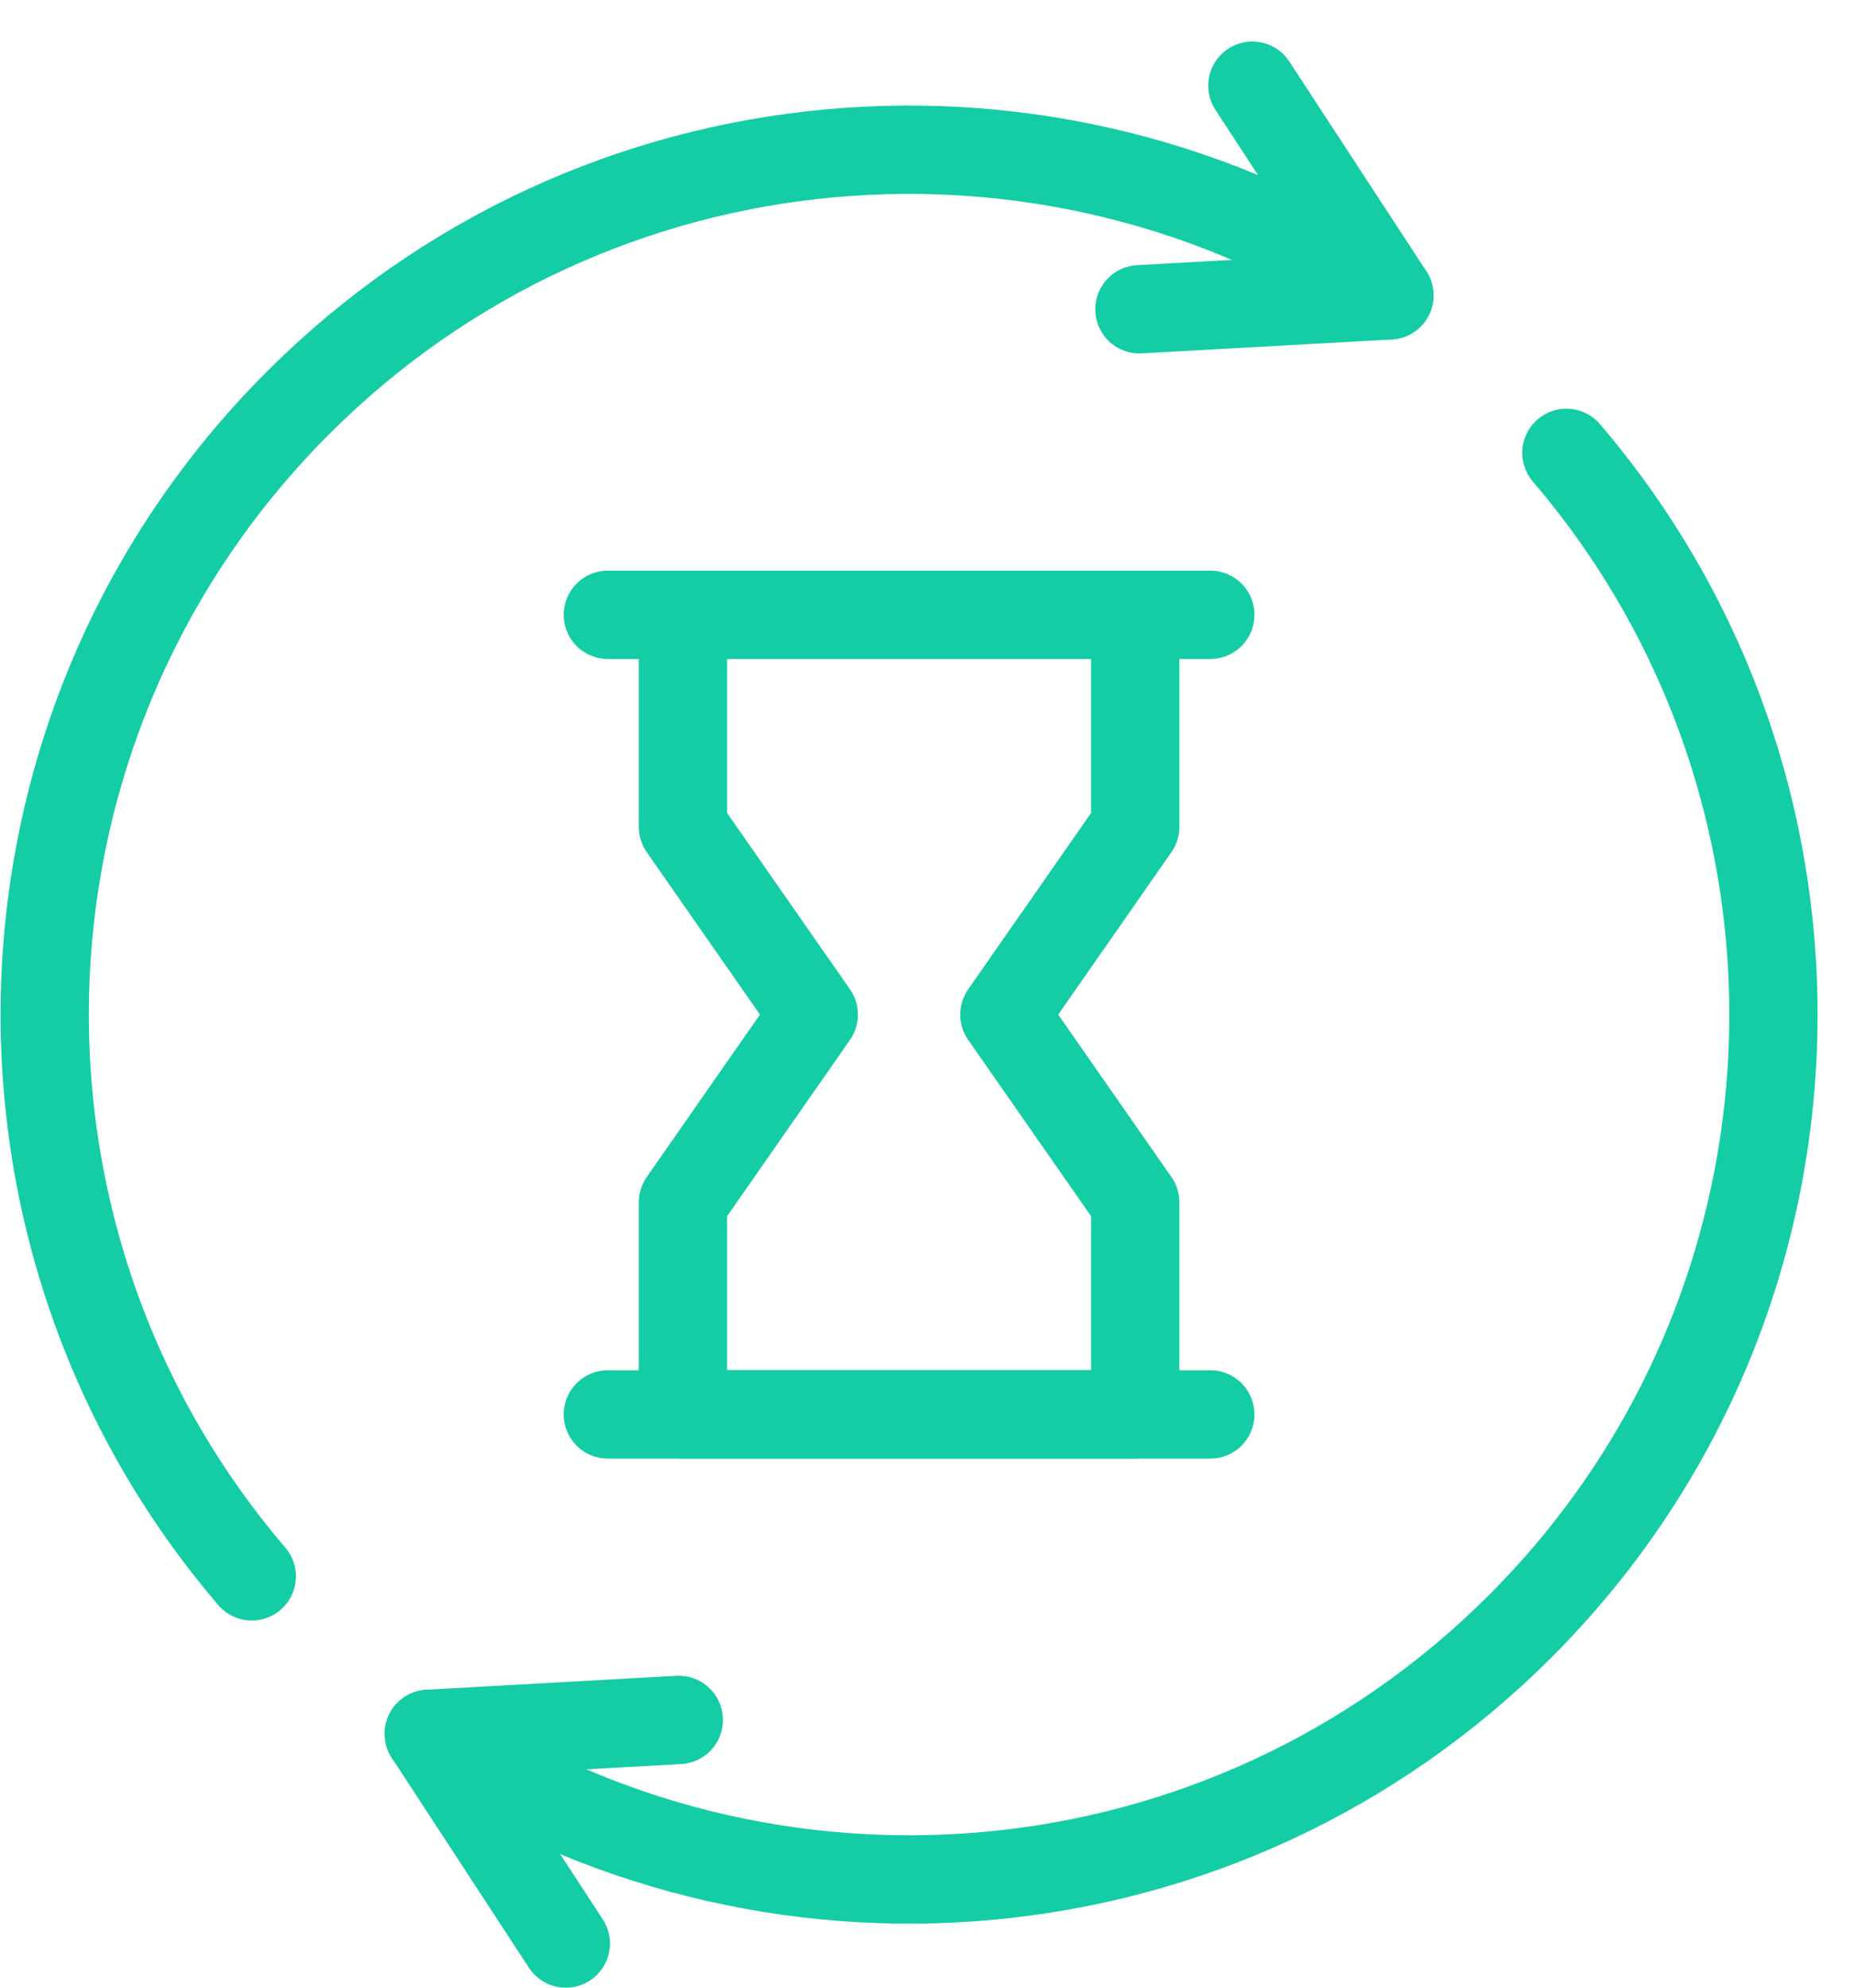
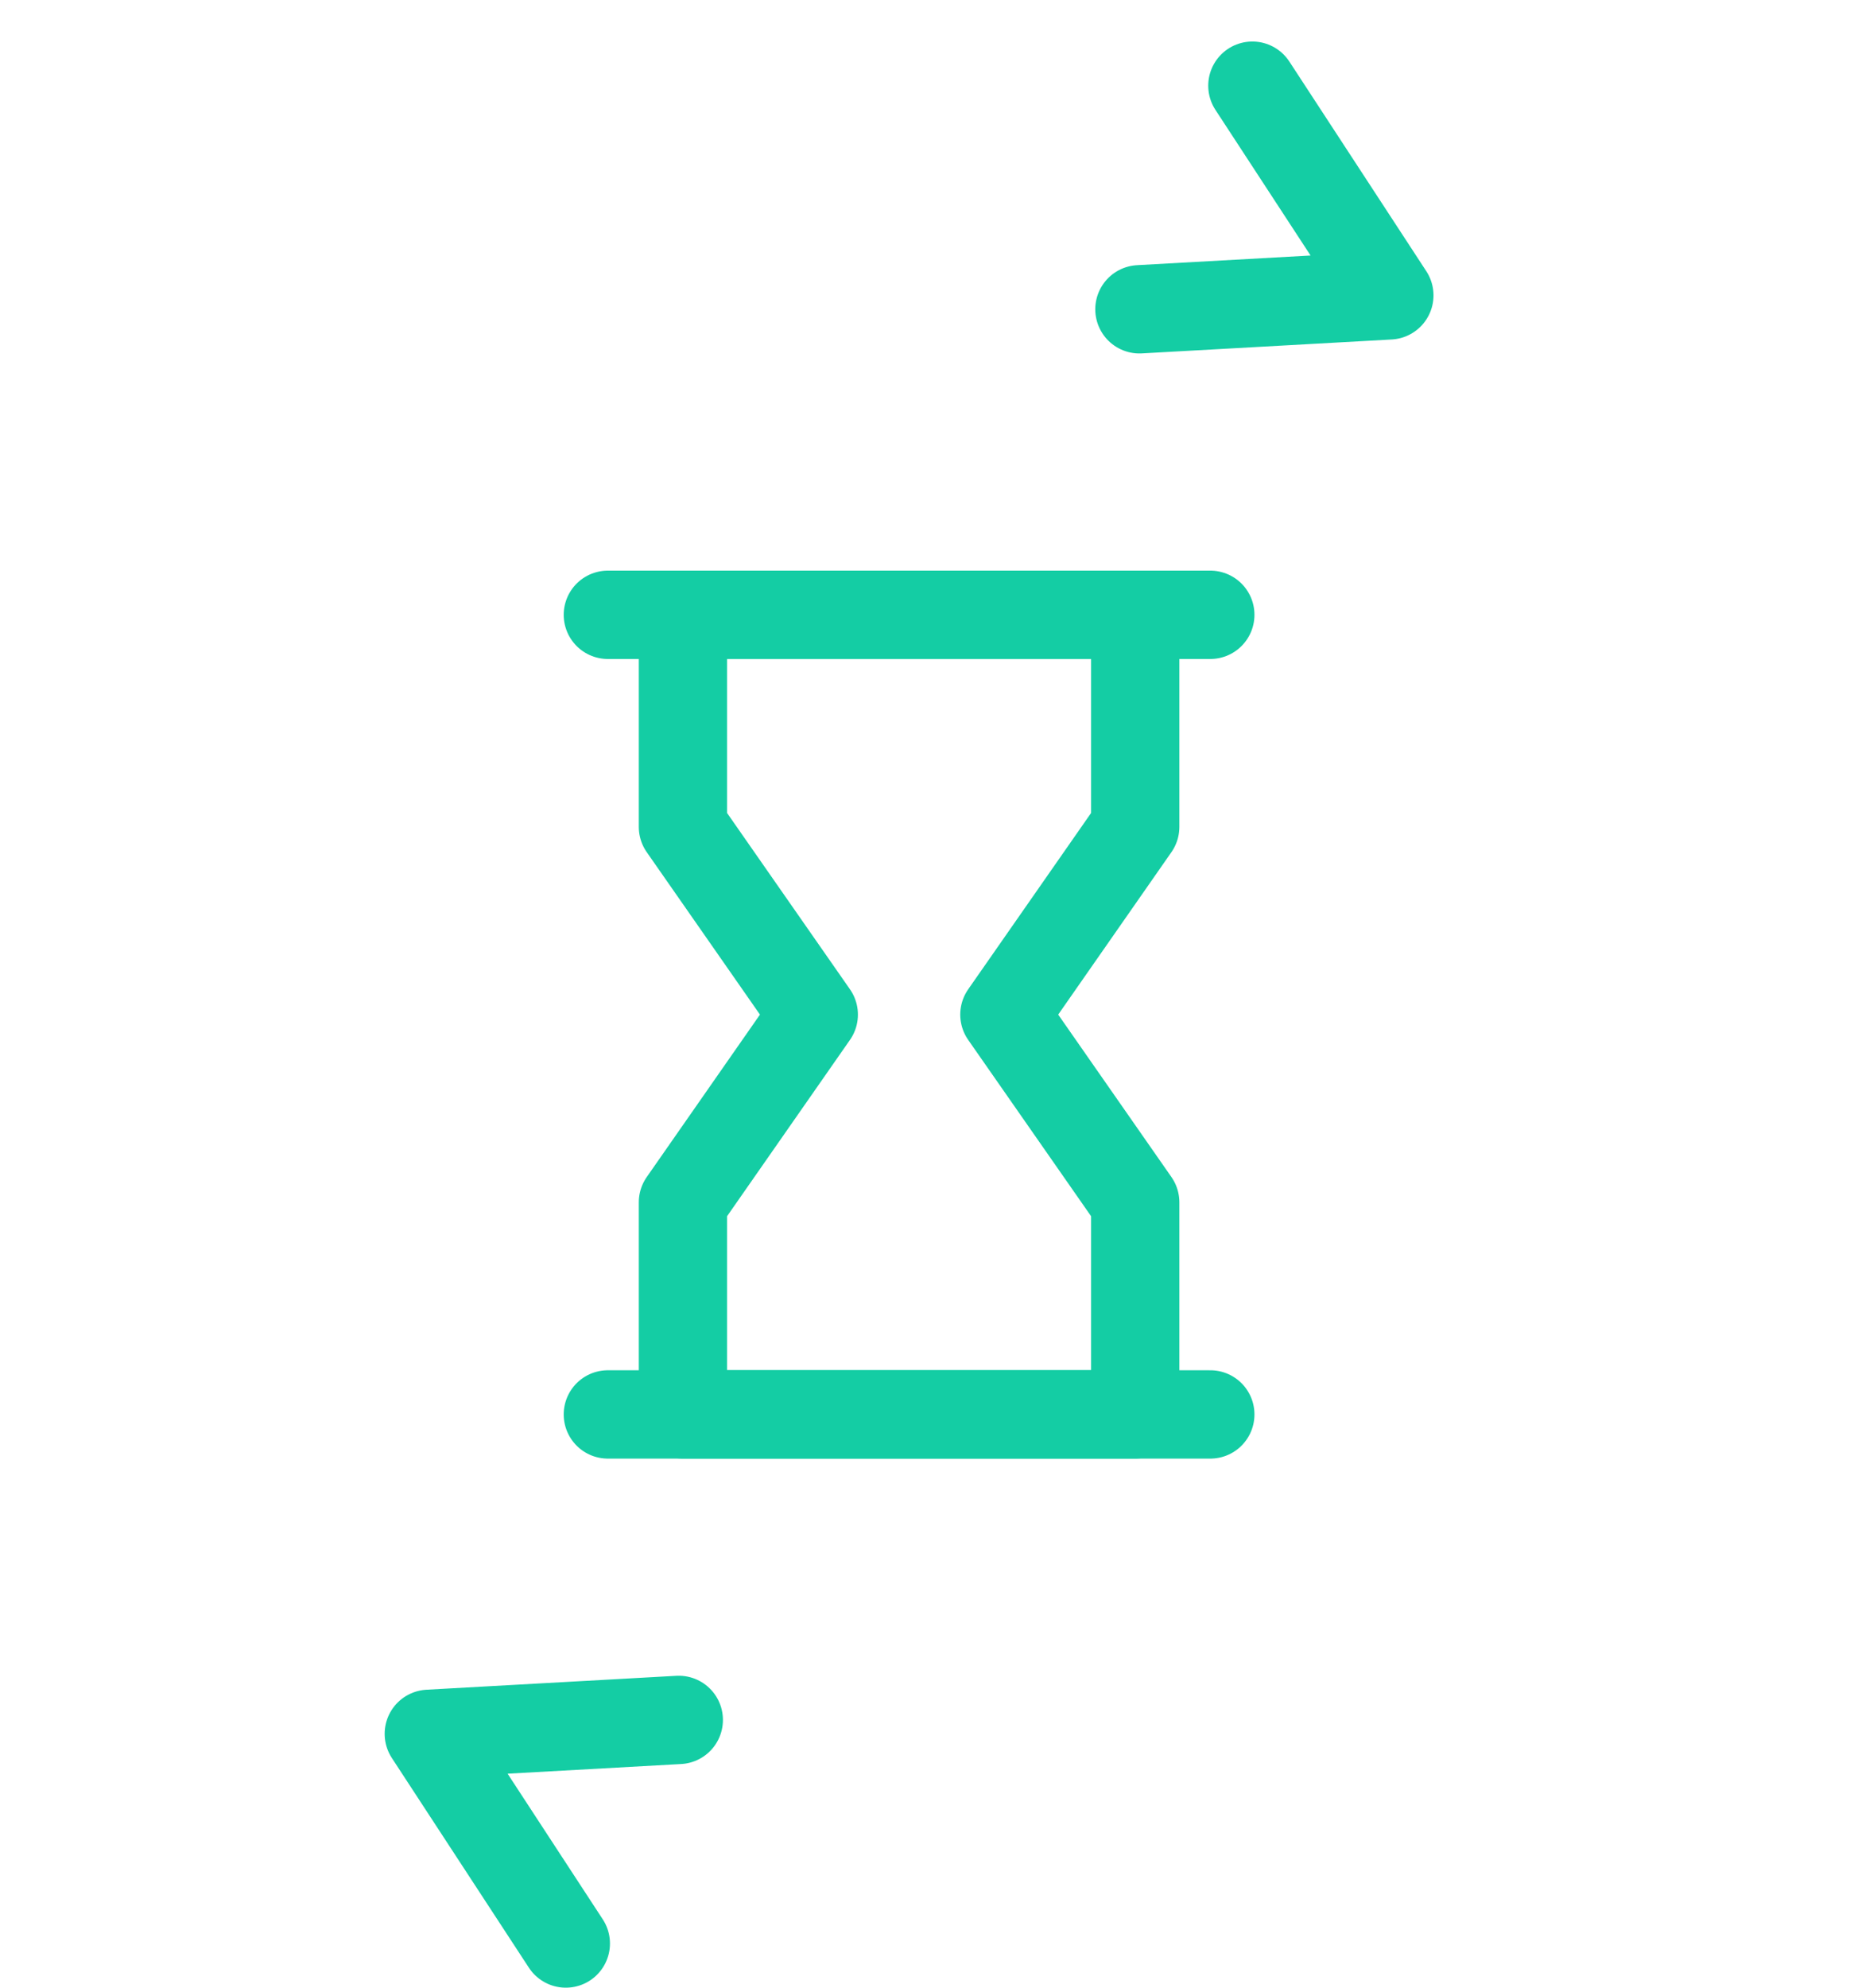
<svg xmlns="http://www.w3.org/2000/svg" width="42" height="45" viewBox="0 0 42 45" fill="none">
  <path d="M18.435 22.97L15.471 18.72V13.919H20.594H25.717V18.72L22.753 22.97L25.717 27.22V32.021H20.594H15.471V27.22L18.435 22.97Z" stroke="#14CDA4" stroke-width="2" stroke-miterlimit="10" stroke-linecap="round" stroke-linejoin="round" />
  <path d="M13.77 13.919H27.418" stroke="#14CDA4" stroke-width="2" stroke-miterlimit="10" stroke-linecap="round" stroke-linejoin="round" />
  <path d="M13.77 32.022H27.418" stroke="#14CDA4" stroke-width="2" stroke-miterlimit="10" stroke-linecap="round" stroke-linejoin="round" />
-   <path d="M31.474 6.687C23.864 1.59 13.471 2.402 6.748 9.124C-0.533 16.405 -0.881 27.995 5.704 35.688" stroke="#14CDA4" stroke-width="2" stroke-miterlimit="10" stroke-linecap="round" stroke-linejoin="round" />
-   <path d="M9.714 39.253C17.324 44.35 27.718 43.538 34.44 36.816C41.721 29.535 42.069 17.946 35.485 10.253" stroke="#14CDA4" stroke-width="2" stroke-miterlimit="10" stroke-linecap="round" stroke-linejoin="round" />
  <path d="M28.371 1.94L31.474 6.687L25.812 7.002" stroke="#14CDA4" stroke-width="2" stroke-miterlimit="10" stroke-linecap="round" stroke-linejoin="round" />
  <path d="M12.818 44L9.714 39.253L15.377 38.938" stroke="#14CDA4" stroke-width="2" stroke-miterlimit="10" stroke-linecap="round" stroke-linejoin="round" />
</svg>